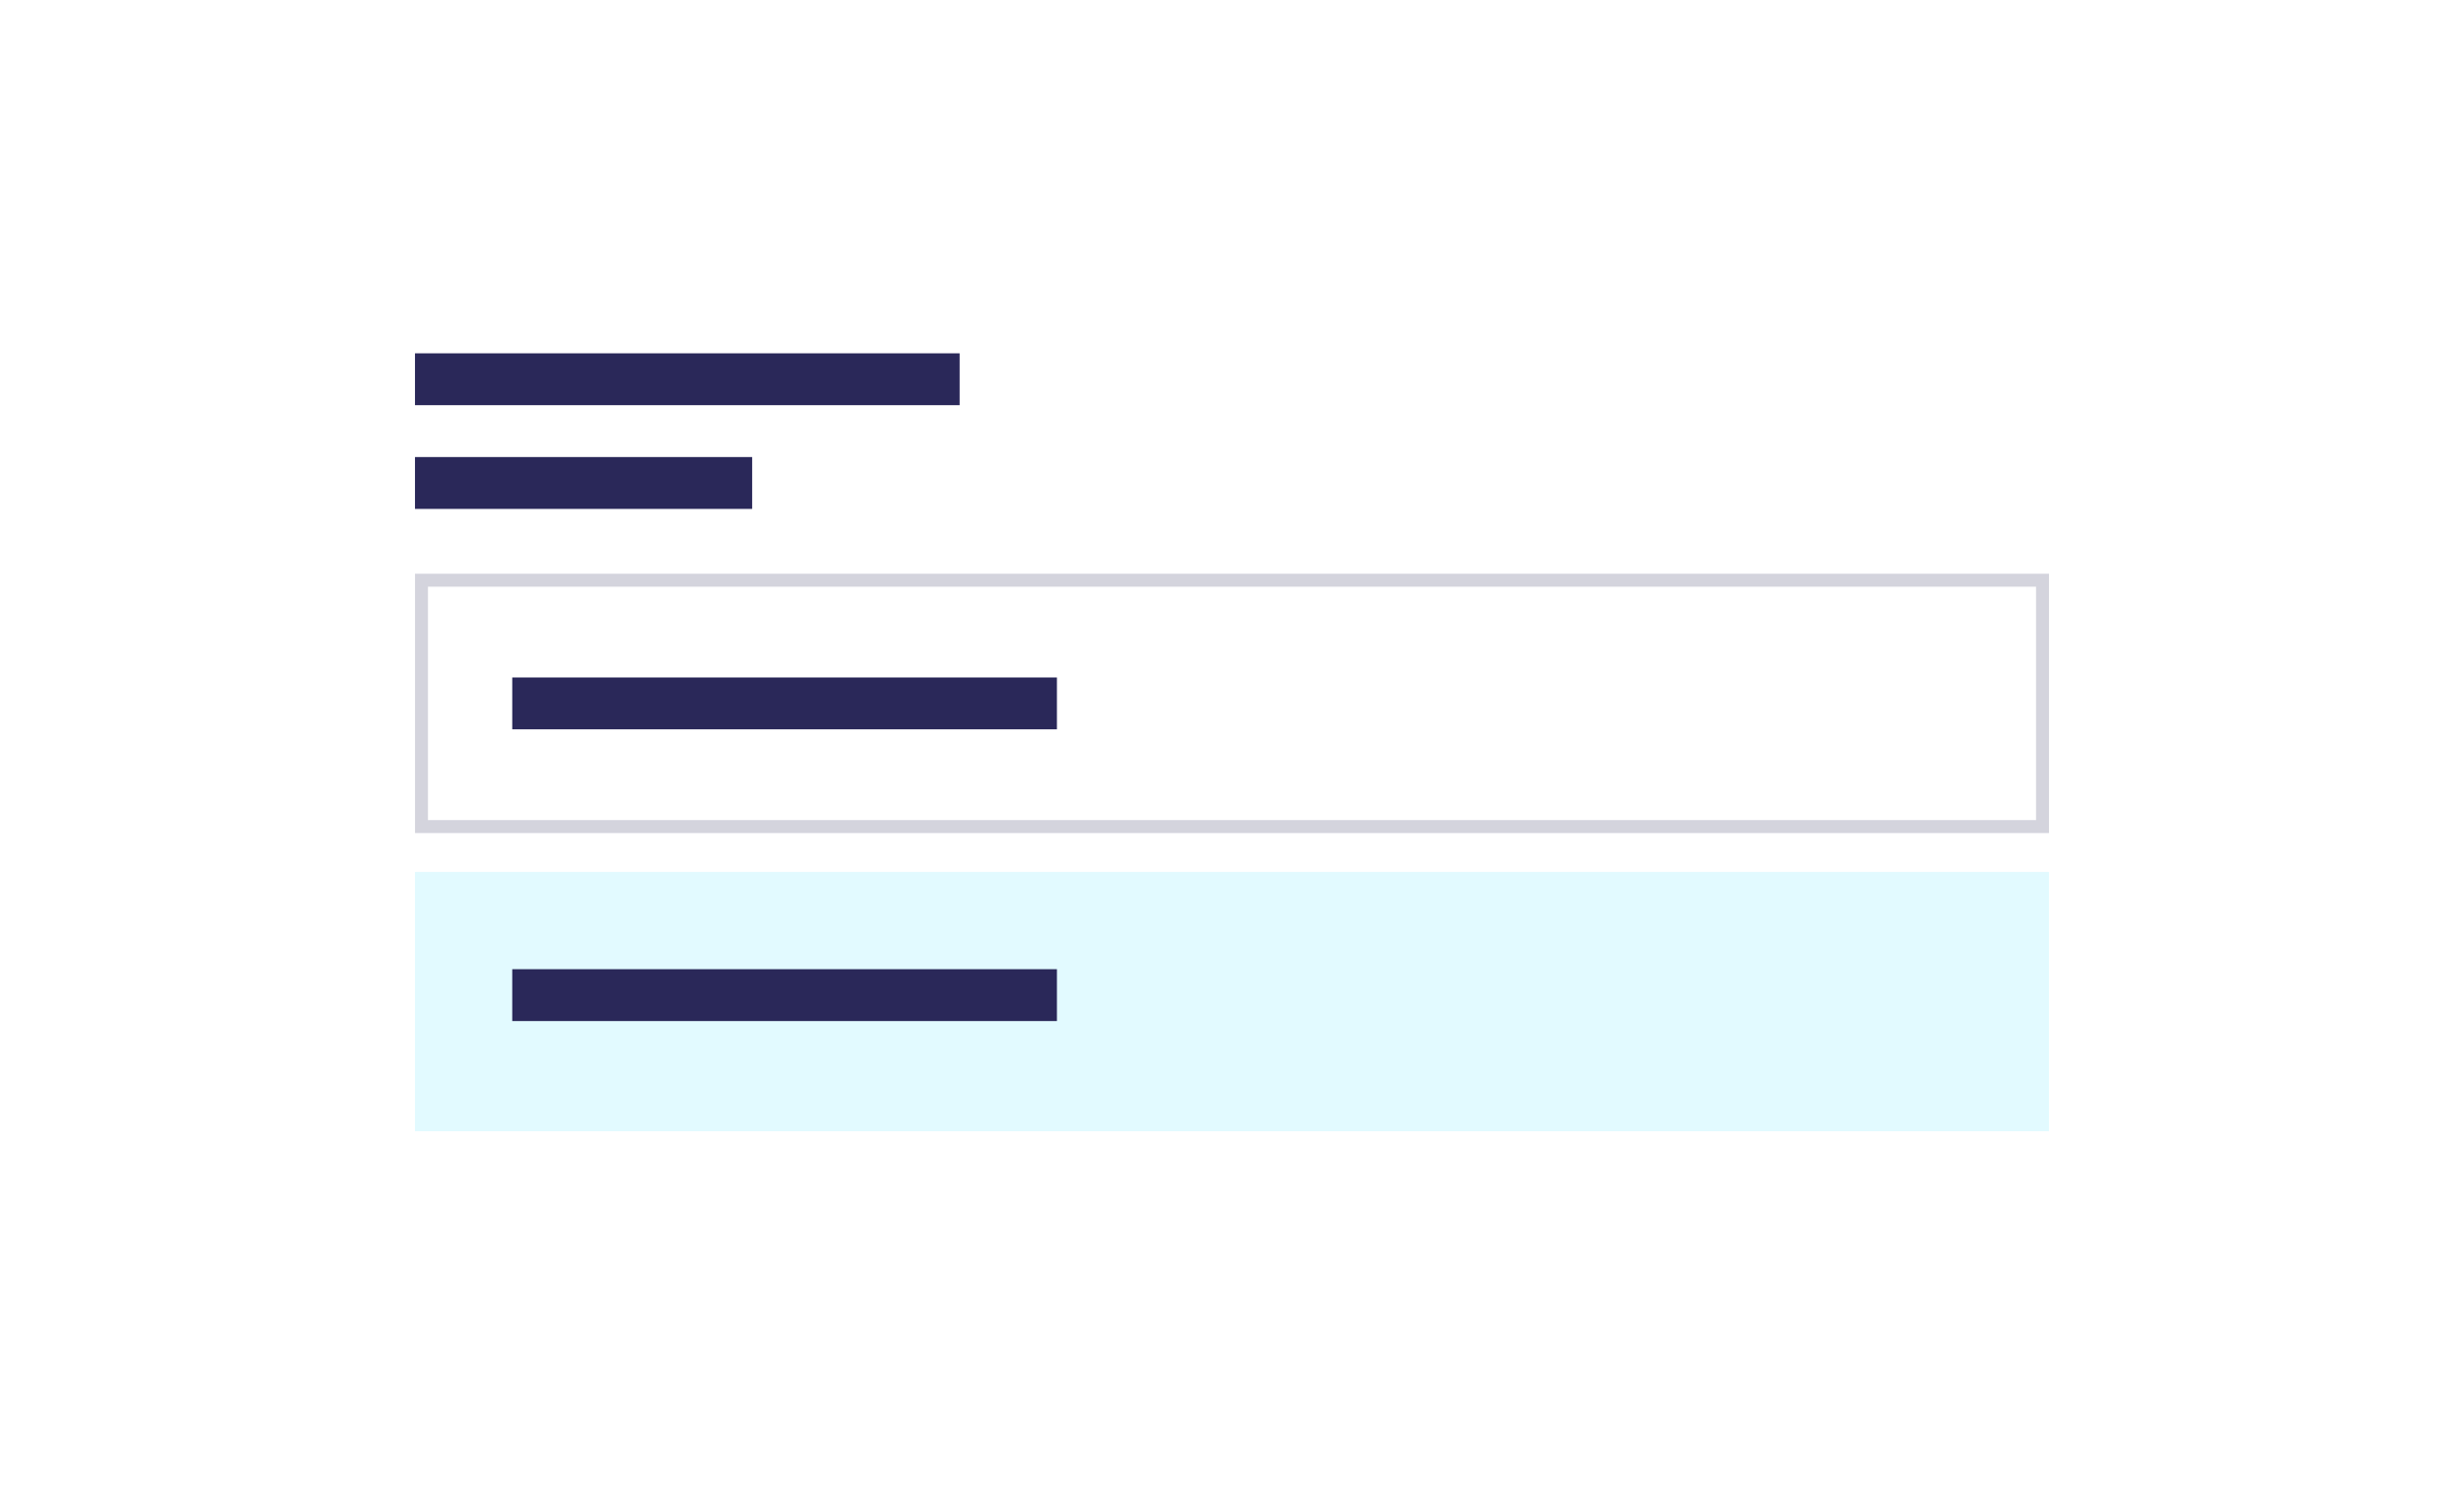
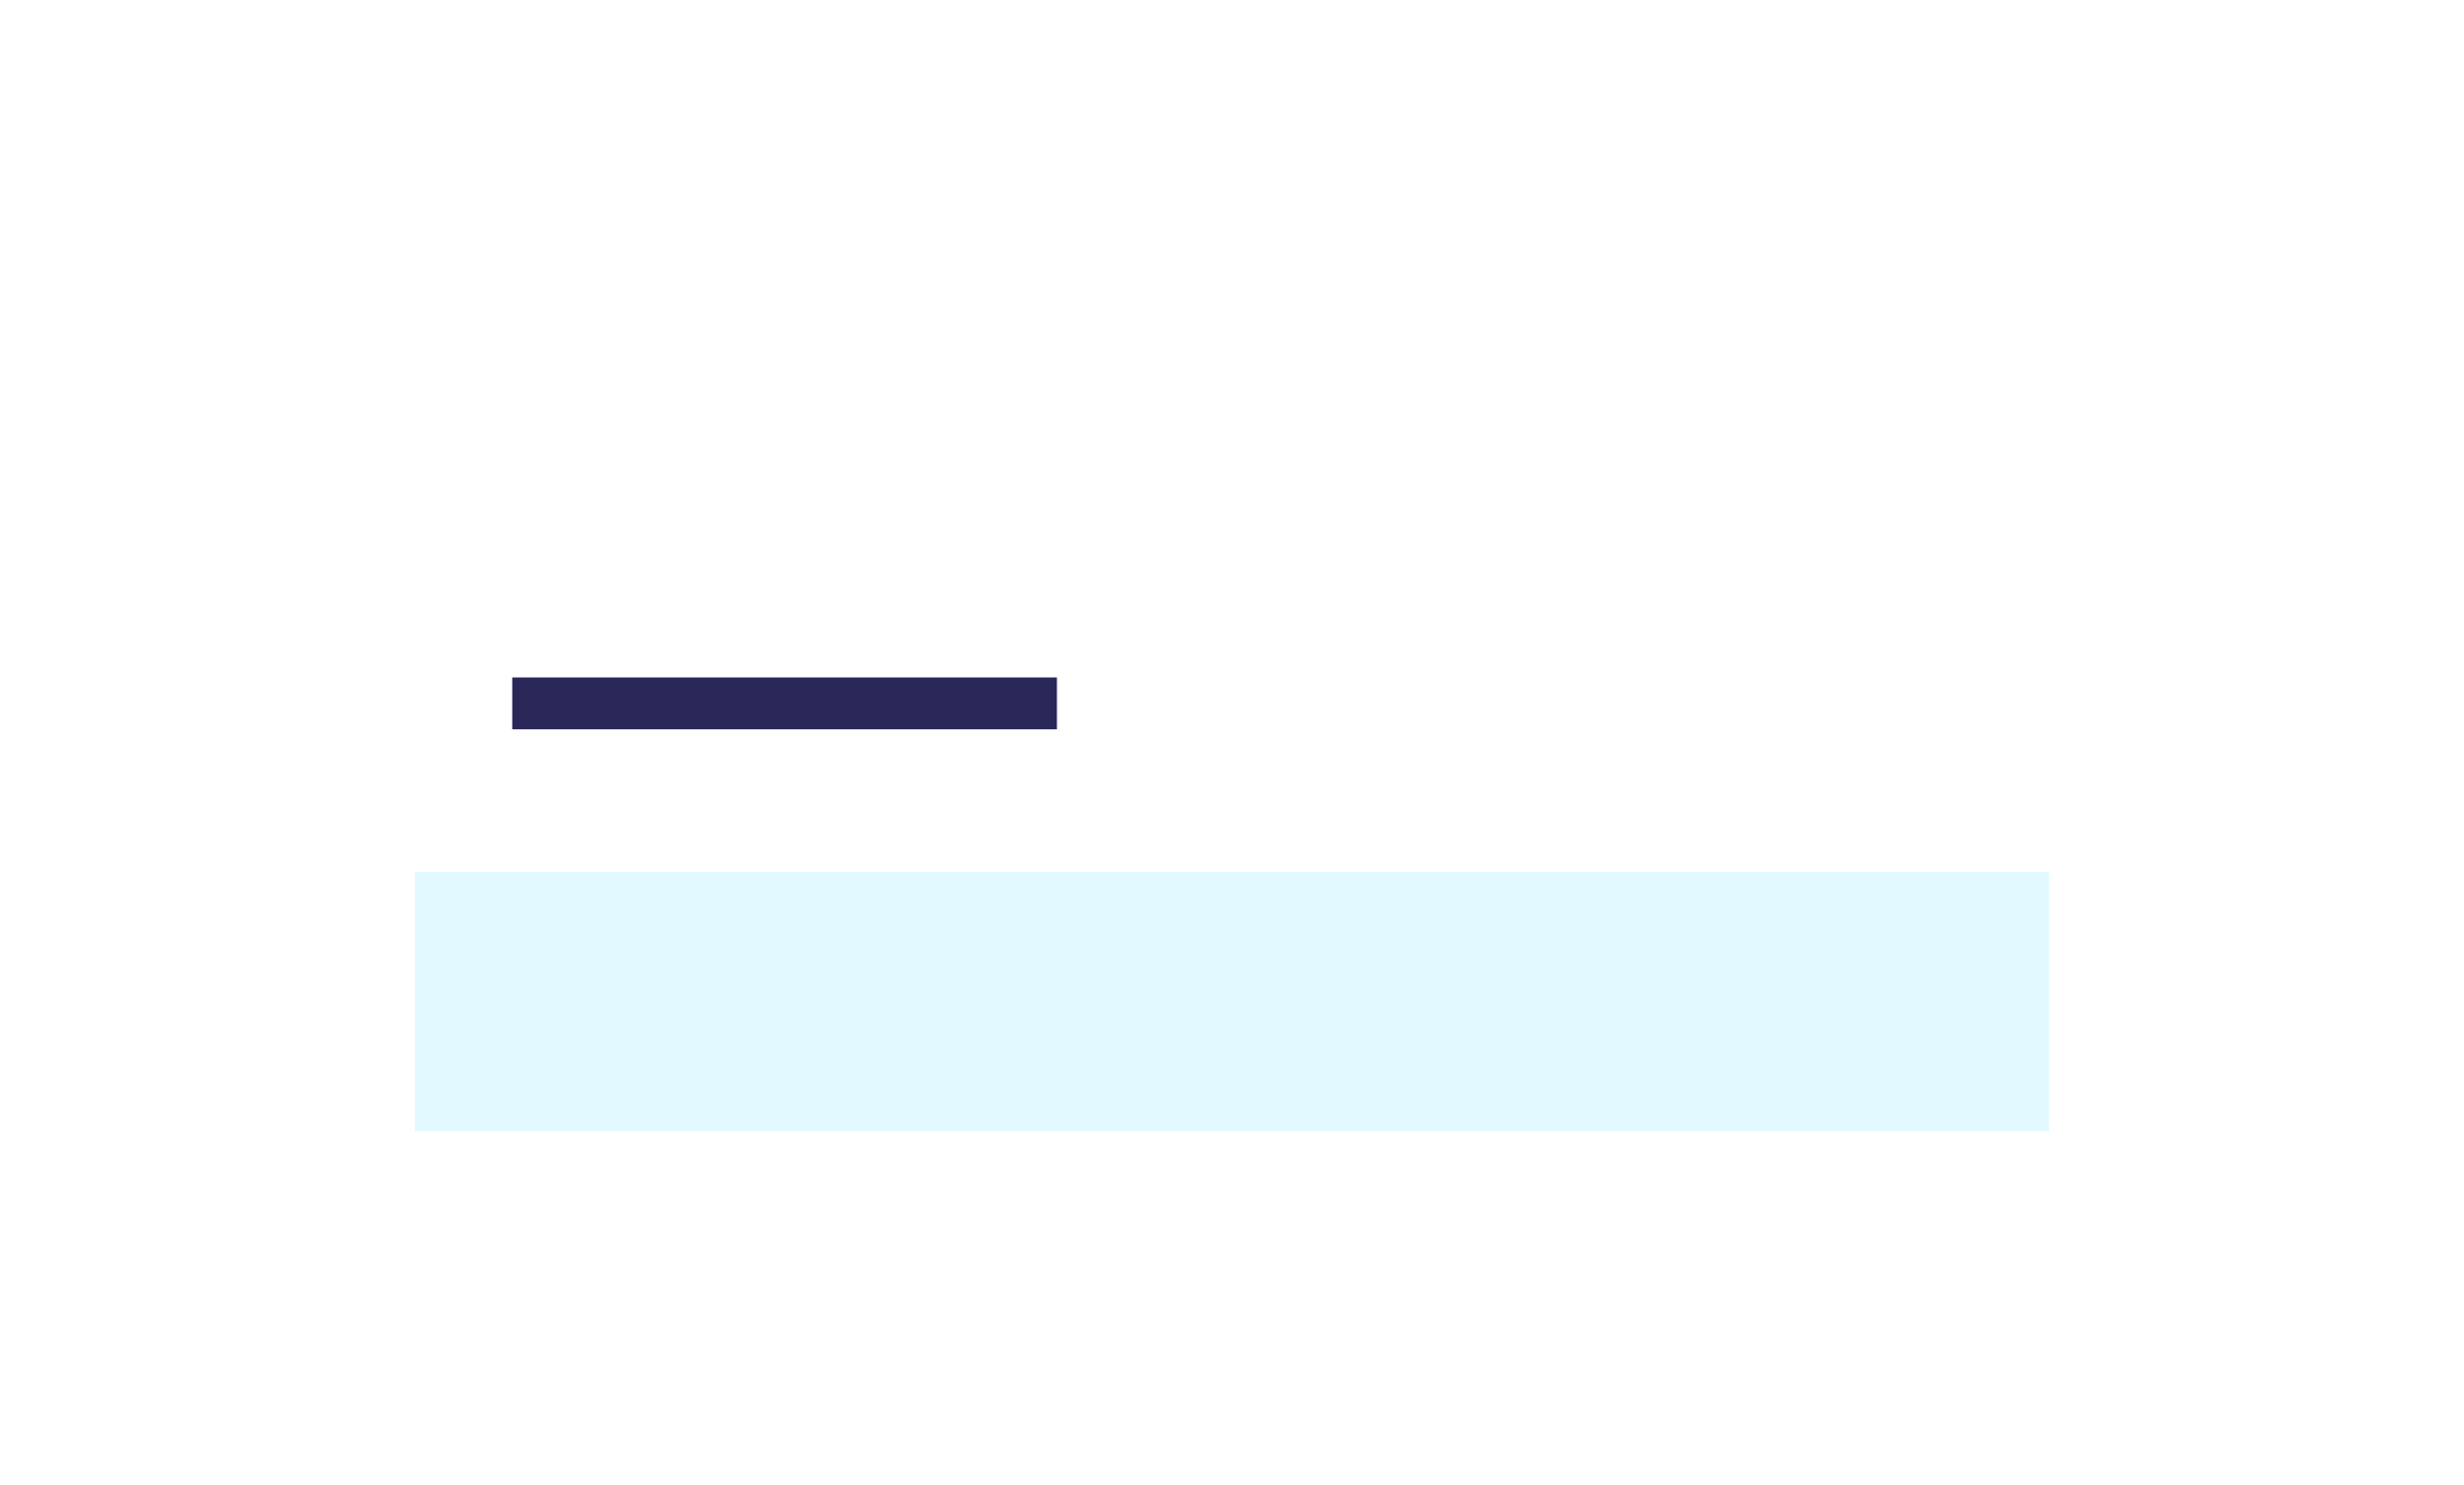
<svg xmlns="http://www.w3.org/2000/svg" width="380" height="229" viewBox="0 0 380 229" fill="none">
-   <rect opacity="0.2" x="65" y="89.5" width="250" height="38" stroke="#2A2859" stroke-width="2" />
  <rect opacity="0.2" x="64" y="134.5" width="252" height="40" fill="#6FE9FF" />
-   <path d="M148 54.5V62.5H64V54.5H148Z" fill="#2A2859" />
-   <path d="M116 70.5V78.5H64V70.5H116Z" fill="#2A2859" />
  <line x1="79" y1="108.5" x2="163" y2="108.5" stroke="#2A2859" stroke-width="8" />
-   <line x1="79" y1="153.5" x2="163" y2="153.5" stroke="#2A2859" stroke-width="8" />
</svg>